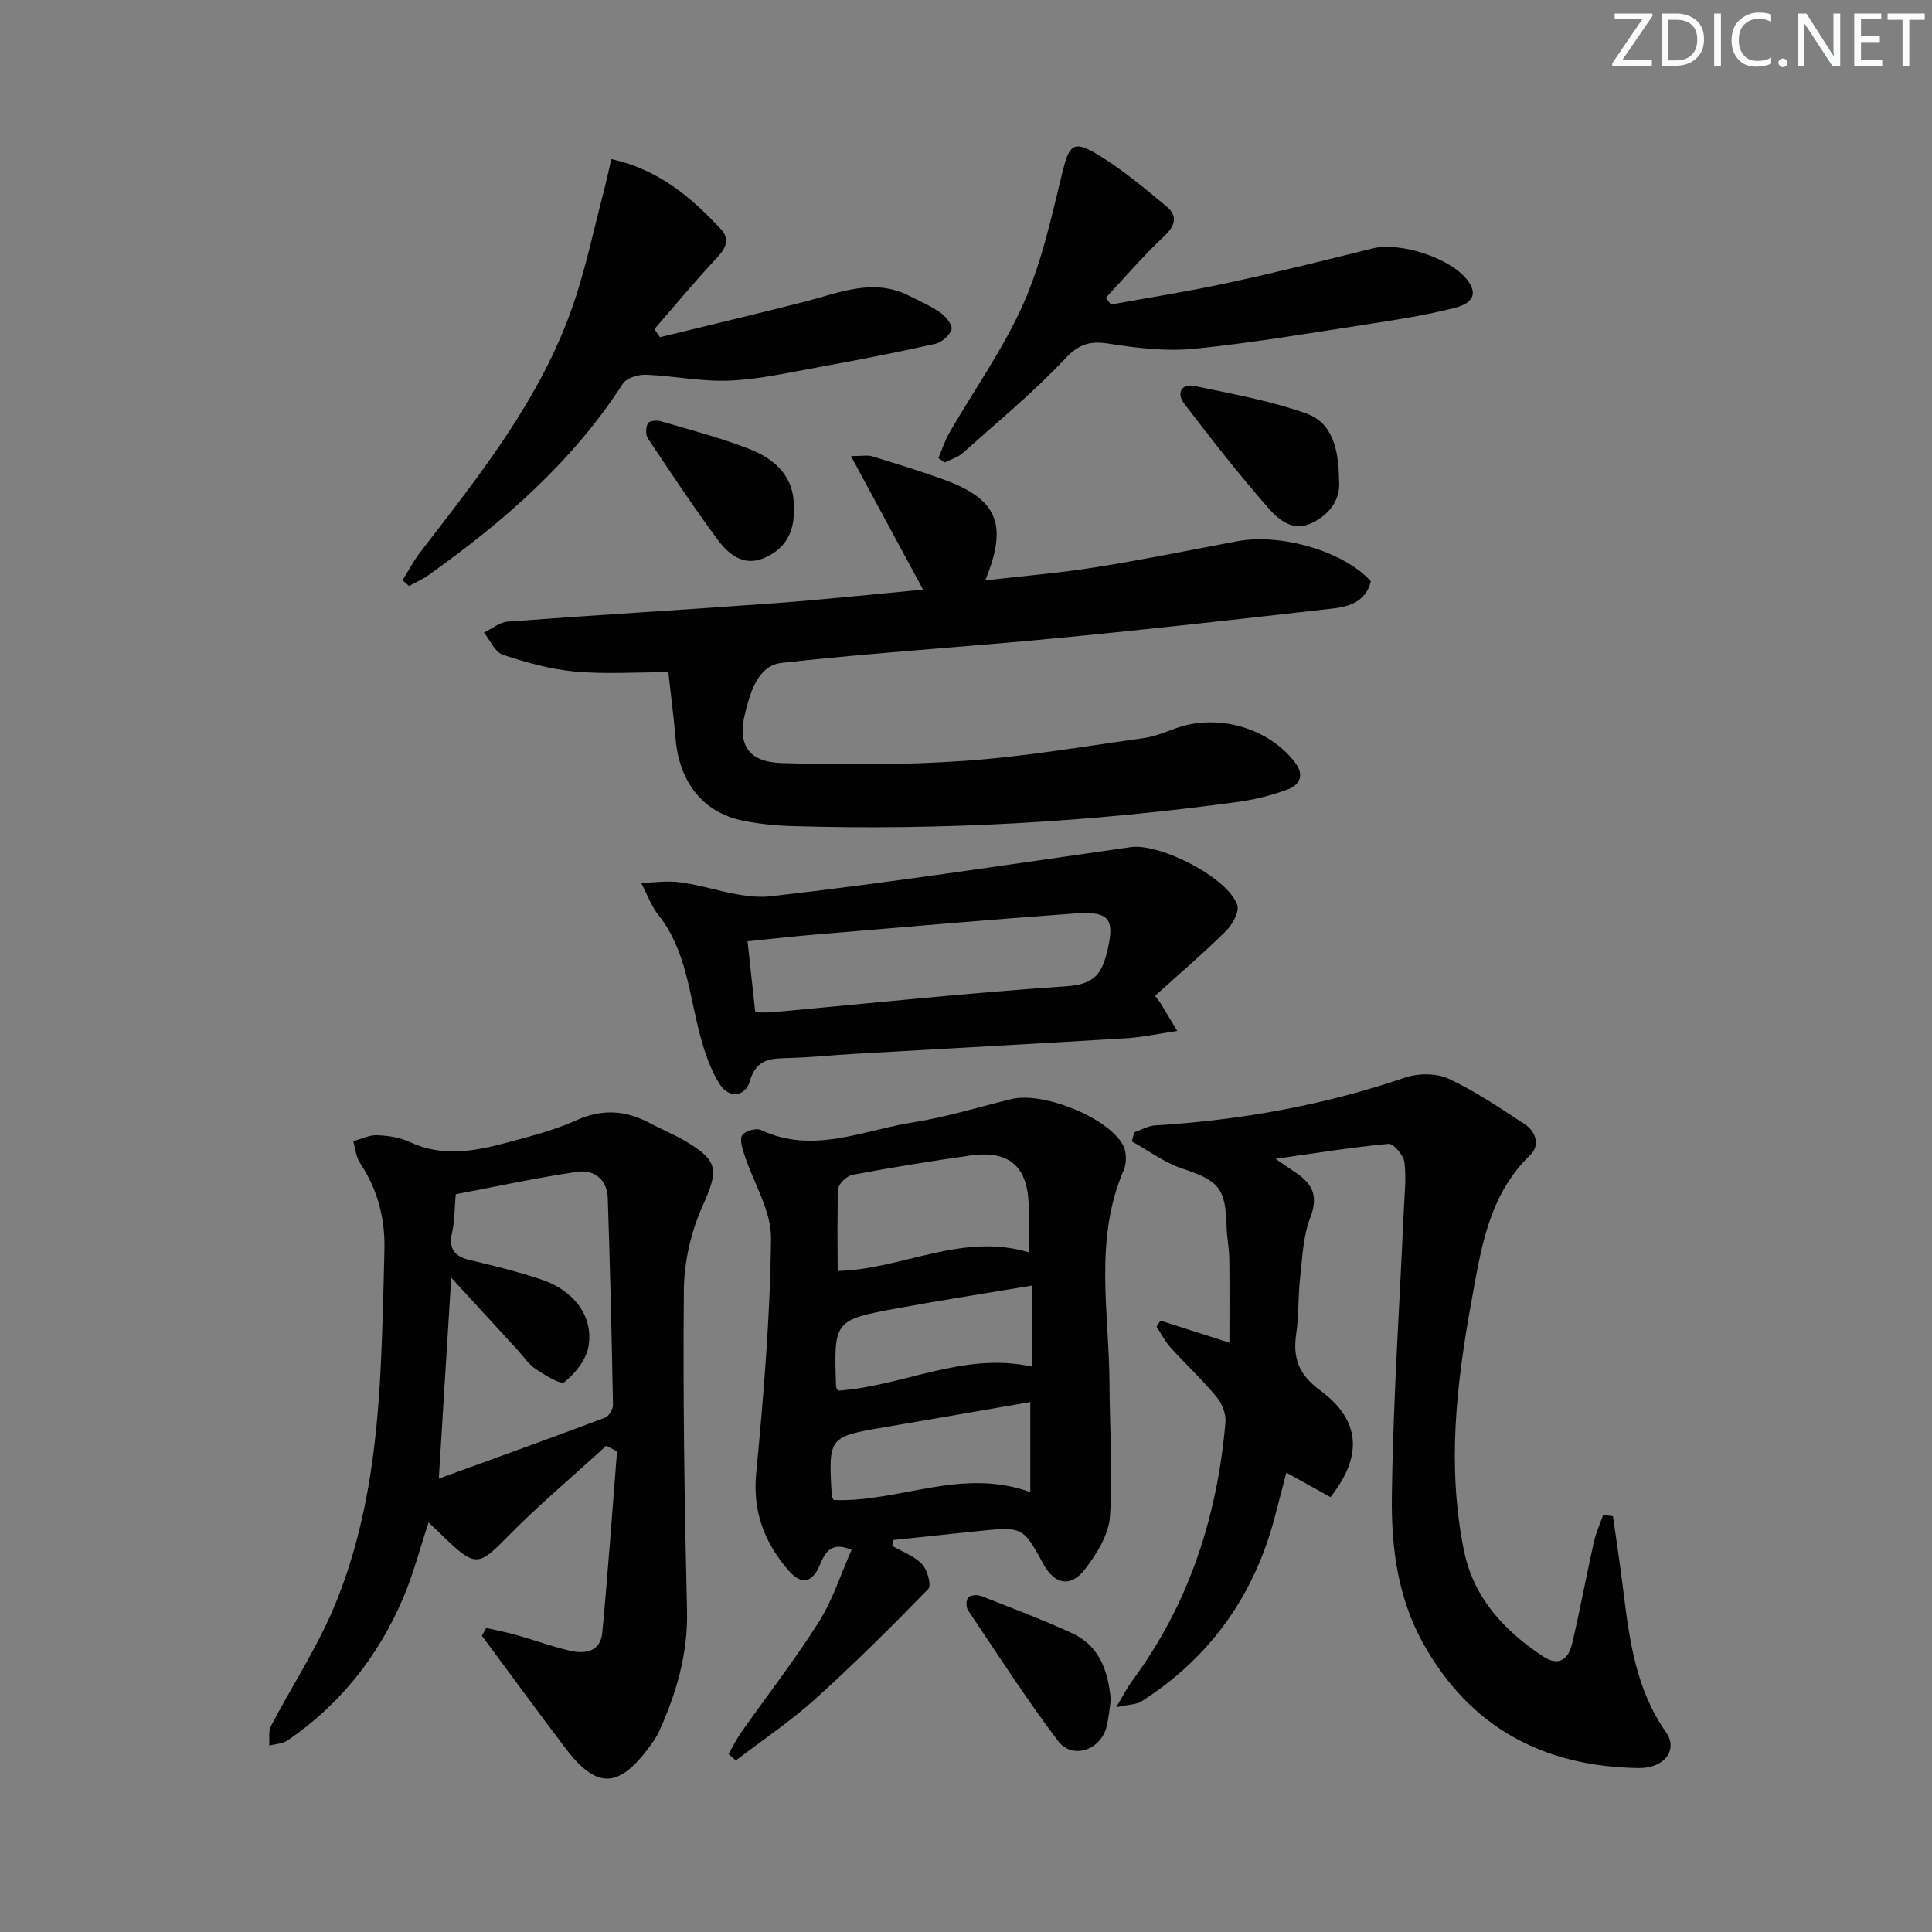
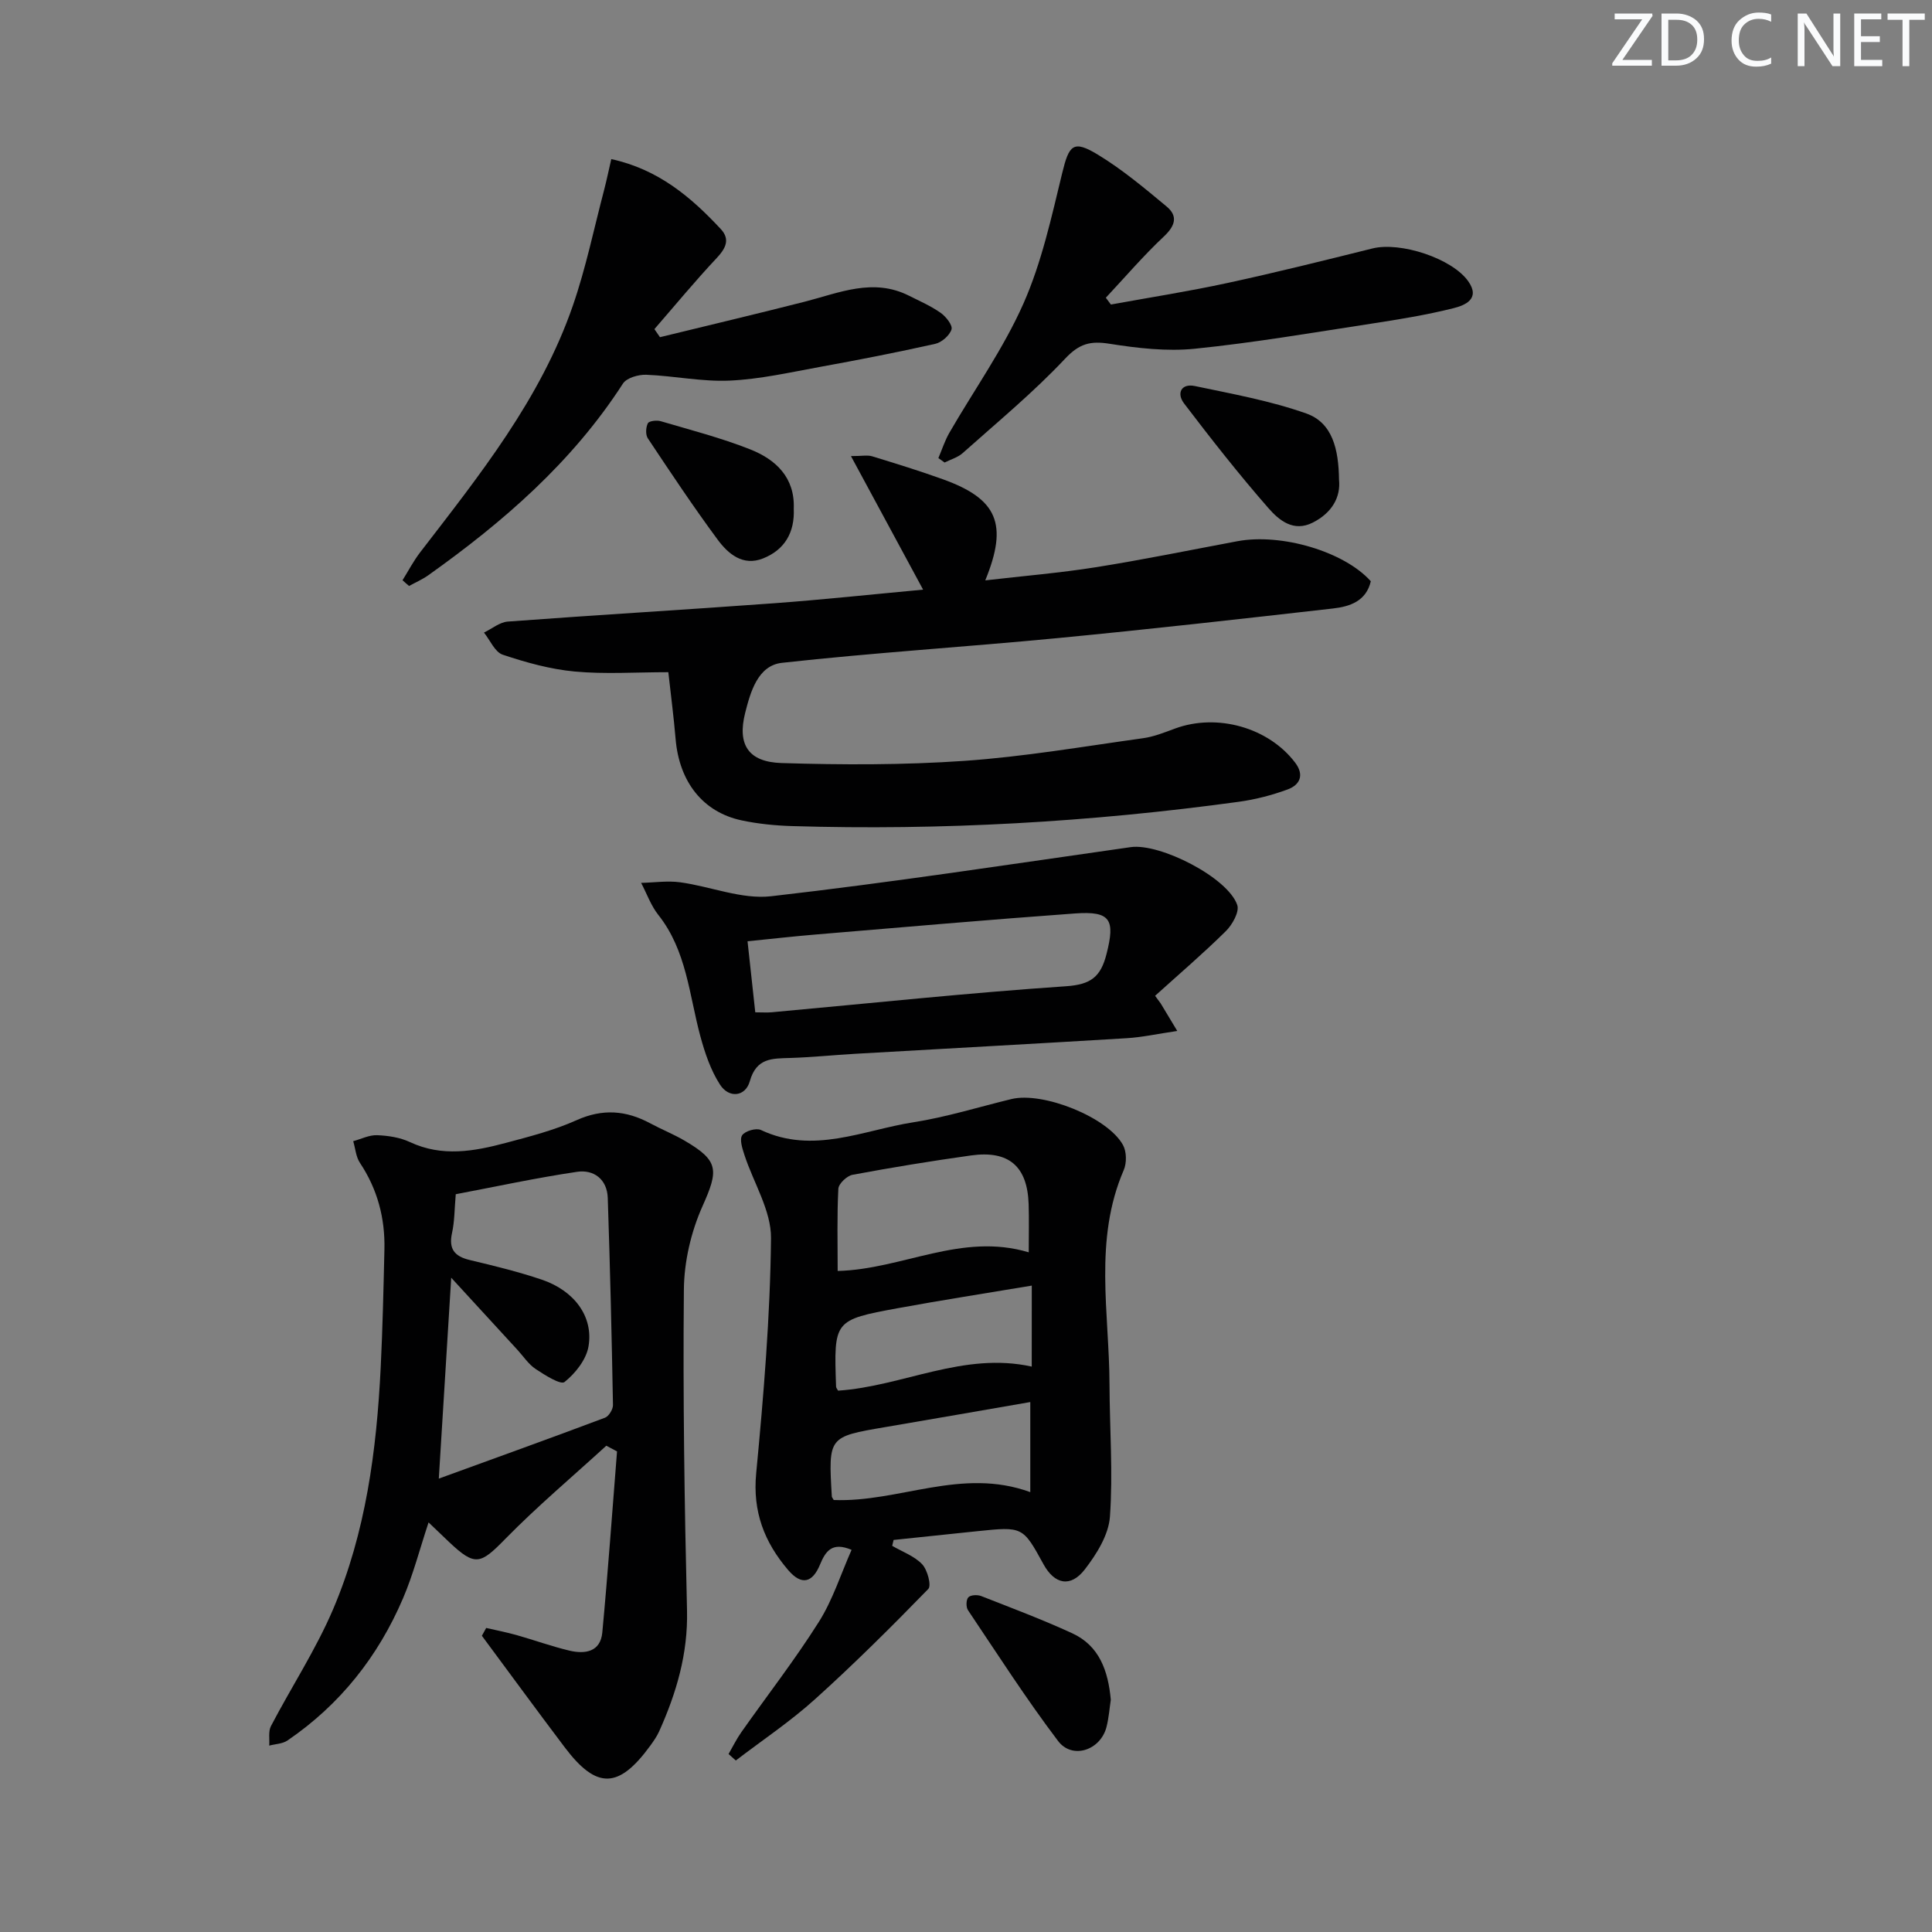
<svg xmlns="http://www.w3.org/2000/svg" enable-background="new 0 0 400 400" viewBox="0 0 400 400">
  <rect x="0" y="0" width="400" height="400" fill="#808080" stroke="none" />
  <path d="m342.2 3.2-6.3 9.2h6.1v1.2h-8.2v-.5l6.2-9.1h-5.7v-1.2h7.8v.4z" fill="#fafbfc" />
  <path d="m344 13.7v-10.9h3.1c1.6 0 3 .5 4.1 1.4 1.1 1 1.6 2.2 1.6 3.9s-.5 3-1.6 4-2.5 1.5-4.2 1.5h-3zm1.4-9.6v8.4h1.6c1.4 0 2.5-.4 3.2-1.1.8-.8 1.2-1.8 1.2-3.2s-.4-2.4-1.2-3.1-1.8-1-3.1-1z" fill="#fafbfc" />
-   <path d="m356.3 2.8v10.9h-1.4v-10.9z" fill="#fafbfc" />
  <path d="m366.6 13.2c-.8.4-1.8.6-3 .6-1.6 0-2.8-.5-3.7-1.5s-1.4-2.3-1.4-3.9c0-1.7.5-3.2 1.6-4.2s2.4-1.6 4-1.6c1 0 1.9.1 2.6.4v1.5c-.8-.4-1.6-.6-2.6-.6-1.2 0-2.2.4-3 1.2s-1.1 1.9-1.1 3.3c0 1.3.4 2.3 1.1 3.1s1.6 1.1 2.8 1.1c1.1 0 2-.2 2.8-.7v1.3z" fill="#fafbfc" />
-   <path d="m368.2 13c0-.3.1-.5.3-.6.2-.2.4-.3.6-.3.3 0 .5.1.7.3s.3.4.3.6-.1.5-.3.6c-.2.2-.4.3-.7.3s-.5-.1-.6-.3c-.2-.2-.3-.4-.3-.6z" fill="#fafbfc" />
  <path d="m381.1 13.7h-1.7l-5.5-8.4c-.2-.2-.3-.5-.4-.7 0 .2.1.8.1 1.5v7.6h-1.4v-10.9h1.8l5.3 8.3c.3.4.4.6.4.8 0-.3-.1-.8-.1-1.6v-7.5h1.4v10.9z" fill="#fafbfc" />
  <path d="m389.7 13.7h-5.8v-10.9h5.6v1.2h-4.2v3.5h3.9v1.2h-3.9v3.7h4.4z" fill="#fafbfc" />
  <path d="m398.4 4.1h-3.1v9.6h-1.4v-9.6h-3.1v-1.3h7.7v1.3z" fill="#fafbfc" />
  <g fill="#010102">
-     <path d="m333.95 313.91c.7 5.01 1.47 10 2.09 15.02 1.28 10.4 2.57 20.73 8.88 29.69 2.58 3.67-.31 7.52-5.66 7.44-19.65-.3-34.88-8.33-44.63-25.85-5.28-9.49-6.6-19.98-6.46-30.38.25-19.76 1.6-39.5 2.47-59.25.15-3.33.55-6.7.13-9.96-.19-1.45-2.26-3.89-3.28-3.8-7.49.69-14.94 1.9-23.41 3.1 2.08 1.42 3.15 2.16 4.23 2.89 3.43 2.3 4.69 4.83 2.98 9.24-1.52 3.91-1.65 8.41-2.13 12.68-.43 3.79-.23 7.65-.79 11.41-.75 5.05.53 8.46 4.95 11.72 8.42 6.21 8.84 13.62 2.14 22.1-2.83-1.57-5.7-3.17-9.13-5.07-.8 3.07-1.54 5.85-2.25 8.64-4.23 16.52-13.36 29.54-27.77 38.74-1.01.65-2.47.59-5.2 1.18 1.63-2.73 2.33-4.15 3.26-5.41 11.81-15.93 17.65-34.04 19.35-53.59.15-1.71-.74-3.9-1.87-5.26-2.97-3.58-6.4-6.77-9.52-10.23-1.14-1.26-1.93-2.84-2.87-4.28.27-.42.53-.84.8-1.26 4.58 1.47 9.17 2.93 14.28 4.57 0-6.04.05-11.75-.03-17.46-.03-2.15-.5-4.29-.55-6.44-.21-8.17-1.57-9.61-9.2-12.16-3.69-1.23-6.96-3.7-10.42-5.61.16-.63.32-1.27.49-1.9 1.44-.49 2.86-1.33 4.33-1.42 17.66-1.08 34.89-4.16 51.68-9.88 2.73-.93 6.52-.97 9.06.21 5.51 2.55 10.61 6.04 15.72 9.38 2.4 1.56 3.29 4.41 1.18 6.45-8.68 8.37-10.19 19.54-12.18 30.43-3.11 17.04-5.05 34.2-1.52 51.45 1.99 9.74 8.22 16.47 16.23 21.82 3.43 2.29 5.4.7 6.18-2.64 1.62-6.94 2.92-13.96 4.47-20.91.43-1.93 1.27-3.77 1.93-5.65.67.07 1.36.16 2.04.25z" />
    <path d="m100.66 337.05c2.09.48 4.2.89 6.27 1.47 3.68 1.04 7.28 2.35 10.99 3.23 3.21.76 6.4.26 6.78-3.75 1.17-12.48 2.05-25 3.05-37.5-.74-.39-1.48-.79-2.22-1.18-7.02 6.42-14.33 12.57-20.98 19.36-5.1 5.21-6.19 5.66-11.56.59-1.31-1.24-2.6-2.49-4.26-4.07-1.84 5.55-3.18 10.8-5.29 15.72-5.15 12.04-13.04 22.01-23.92 29.43-1.03.7-2.51.72-3.78 1.06.1-1.36-.22-2.94.36-4.05 4.23-8.09 9.29-15.81 12.86-24.17 6.78-15.91 9.01-32.9 9.86-50.07.4-8.14.58-16.28.77-24.43.15-6.47-1.43-12.46-5.06-17.92-.84-1.25-.95-2.99-1.4-4.5 1.65-.45 3.31-1.3 4.94-1.24 2.29.09 4.74.46 6.79 1.42 6.67 3.13 13.28 1.93 19.88.17 4.96-1.32 10.01-2.62 14.66-4.71 5.38-2.41 10.23-2.02 15.2.65 2.34 1.26 4.83 2.25 7.12 3.59 7.15 4.17 7.07 6.1 3.72 13.59-2.37 5.3-3.8 11.47-3.85 17.26-.21 22.14.12 44.29.65 66.43.21 8.95-2.19 17.06-5.76 25.01-.47 1.05-1.15 2.02-1.83 2.96-6.54 8.98-11.11 9.12-17.71.39-5.79-7.66-11.45-15.41-17.17-23.12.3-.54.59-1.08.89-1.62zm-7.24-72.51c-.88 14.2-1.68 27.19-2.57 41.59 11.88-4.32 23.18-8.39 34.41-12.61.79-.3 1.67-1.74 1.65-2.63-.26-14.29-.6-28.59-1.08-42.88-.13-3.82-2.86-5.91-6.34-5.4-8.46 1.25-16.84 3.07-25.13 4.64-.27 3.09-.24 5.62-.77 8.01-.74 3.35.52 4.86 3.69 5.62 5 1.19 10.01 2.41 14.87 4.05 6.75 2.28 10.76 7.66 9.69 13.85-.47 2.73-2.72 5.56-4.96 7.35-.8.64-4.1-1.44-5.99-2.7-1.48-.99-2.53-2.62-3.76-3.96-4.31-4.7-8.63-9.4-13.71-14.93z" />
    <path d="m184.72 320.05c2.11 1.23 4.59 2.11 6.2 3.81 1.1 1.16 1.96 4.41 1.27 5.12-7.61 7.82-15.36 15.53-23.47 22.84-5.11 4.61-10.89 8.47-16.38 12.67-.5-.45-1-.89-1.5-1.34.88-1.52 1.65-3.11 2.66-4.54 5.36-7.61 11.09-14.98 16.05-22.84 2.87-4.55 4.53-9.86 6.76-14.89-4.05-1.72-5.4.3-6.53 3.04-1.56 3.78-3.82 4.41-6.62 1.12-4.92-5.77-7.36-12.07-6.6-20.01 1.54-16.18 2.9-32.42 3.07-48.65.06-5.74-3.63-11.5-5.51-17.28-.43-1.32-1.04-3.19-.46-4.06.59-.88 2.89-1.55 3.87-1.09 10.84 5.1 21.14.04 31.55-1.59 6.86-1.07 13.56-3.17 20.32-4.81 6.52-1.59 19.97 3.76 23.11 9.53.75 1.37.78 3.71.15 5.17-6.25 14.46-3 29.51-2.95 44.35.03 9.15.74 18.33.09 27.42-.27 3.77-2.77 7.76-5.2 10.91-2.95 3.82-6.28 3.09-8.56-1.08-4.28-7.8-4.28-7.81-13.73-6.83-5.77.6-11.53 1.21-17.3 1.81-.1.4-.2.81-.29 1.22zm28.27-60.77c0-3.63.08-6.78-.02-9.93-.24-7.86-4.08-11.22-11.91-10.13-8.22 1.15-16.41 2.49-24.56 4.01-1.16.22-2.88 1.85-2.93 2.9-.29 5.62-.14 11.26-.14 17.01 13.44-.34 25.63-8.03 39.56-3.86zm-40.38 51.28c13.5.54 26.46-6.83 40.7-1.63 0-6.45 0-12.47 0-18.65-9.94 1.72-19.99 3.48-30.05 5.19-11.76 2-11.77 1.98-11.04 14.36 0 .14.14.28.39.73zm41.01-44.39c-9.47 1.59-18.61 3-27.7 4.67-13.3 2.45-13.29 2.54-12.82 16.23.01.29.27.57.42.85 13.41-.9 25.98-8.11 40.09-4.98.01-5.66.01-11.04.01-16.77z" />
    <path d="m138.37 139.17c-6.78 0-13.14.44-19.4-.14-5.04-.47-10.06-1.87-14.88-3.48-1.63-.54-2.61-3-3.89-4.58 1.64-.79 3.24-2.15 4.93-2.28 18.4-1.37 36.82-2.45 55.22-3.8 10.05-.74 20.07-1.82 30.77-2.81-5.12-9.47-9.8-18.14-14.94-27.65 2.29 0 3.42-.25 4.38.04 4.91 1.5 9.83 3.02 14.66 4.76 11.28 4.06 13.55 9.25 8.77 20.93 7.83-.91 15.37-1.53 22.82-2.71 9.82-1.56 19.57-3.56 29.34-5.39 9.15-1.72 22.17 2.14 27.66 8.28-.95 4.13-4.36 5.25-7.83 5.64-18.98 2.16-37.98 4.3-56.99 6.13-19.02 1.83-38.11 3.02-57.09 5.12-5.02.55-6.54 6.1-7.62 10.36-1.67 6.6.68 10.17 7.51 10.39 12.61.39 25.28.42 37.86-.45 12.38-.86 24.69-2.98 37-4.69 2.27-.31 4.48-1.21 6.65-2.01 8.73-3.2 19.34-.2 24.85 7.07 1.94 2.56.99 4.61-1.57 5.55-3.25 1.19-6.67 2.08-10.1 2.55-30.71 4.21-61.57 5.97-92.56 5.03-3.47-.11-6.99-.46-10.38-1.18-8.02-1.71-12.91-7.98-13.66-16.82-.39-4.6-.99-9.18-1.51-13.86z" />
    <path d="m240.31 207.75c.98 1.63 1.97 3.27 3.43 5.7-4.1.6-7.29 1.31-10.5 1.5-18.74 1.14-37.48 2.15-56.22 3.23-4.47.26-8.94.72-13.42.86-3.71.12-6.99-.06-8.36 4.82-.9 3.2-4.3 3.6-6.17.7-1.92-2.97-3.12-6.53-4.06-9.98-2.33-8.59-2.84-17.76-8.72-25.17-1.53-1.93-2.38-4.4-3.55-6.62 2.7-.06 5.45-.48 8.09-.12 6.3.86 12.73 3.58 18.8 2.89 24.89-2.84 49.67-6.64 74.47-10.17 6.03-.86 20.11 6.27 22.06 11.98.48 1.41-1.02 4.09-2.37 5.42-4.7 4.64-9.73 8.94-14.64 13.38.38.52.77 1.05 1.16 1.58zm-83.94 1.84c1.45 0 2.43.08 3.4-.01 20.32-1.85 40.61-4.01 60.96-5.39 5.14-.35 7.16-1.95 8.36-6.66 1.82-7.12.88-8.94-6.51-8.41-17.87 1.29-35.73 2.86-53.58 4.35-4.58.38-9.15.9-14.23 1.41.55 5.05 1.05 9.61 1.6 14.71z" />
    <path d="m83.34 120.13c1.21-1.94 2.27-3.99 3.66-5.79 12.28-15.96 24.93-31.72 31.61-51.08 2.69-7.79 4.36-15.92 6.46-23.91.53-2.03.95-4.08 1.49-6.41 9.74 2.12 16.5 7.86 22.66 14.47 1.99 2.14 1.06 3.99-.84 6.02-4.46 4.75-8.62 9.79-12.89 14.71.38.56.76 1.11 1.15 1.67 9.98-2.44 19.98-4.8 29.94-7.34 7.15-1.83 14.19-5 21.63-1.24 2.22 1.12 4.53 2.12 6.54 3.54 1.1.77 2.52 2.57 2.25 3.43-.39 1.25-2.03 2.69-3.37 2.99-7.92 1.77-15.9 3.33-23.89 4.78-6.2 1.13-12.41 2.55-18.67 2.83-5.72.26-11.5-.98-17.27-1.21-1.62-.06-4.06.64-4.83 1.83-10.49 16.26-24.75 28.62-40.31 39.69-1.23.87-2.64 1.48-3.97 2.21-.47-.39-.91-.79-1.35-1.19z" />
    <path d="m194.28 94.84c.75-1.75 1.33-3.59 2.27-5.23 5.15-8.92 11.21-17.42 15.35-26.78 3.77-8.52 5.8-17.88 8.02-27.01 1.42-5.82 2.26-6.91 7.4-3.79 5.05 3.07 9.65 6.93 14.21 10.72 2.4 1.99 1.79 4-.56 6.21-4.24 3.98-8.04 8.43-12.02 12.68.35.47.7.94 1.05 1.41 8.06-1.47 16.16-2.73 24.17-4.47 10.04-2.17 20.01-4.66 29.98-7.14 5.76-1.44 16.47 2.03 19.84 6.8 2.58 3.66-.73 4.98-3.03 5.56-5.62 1.41-11.37 2.34-17.1 3.22-12.14 1.86-24.27 3.94-36.48 5.18-5.81.59-11.86-.11-17.68-1.03-3.97-.63-6.25-.03-9.2 3.11-6.56 6.98-14.02 13.13-21.19 19.53-1.02.91-2.48 1.31-3.74 1.95-.43-.31-.86-.61-1.29-.92z" />
    <path d="m277.23 99.32c.37 3.59-1.43 6.84-5.42 8.87-4.02 2.05-7.02-.51-9.18-2.97-6.11-6.98-11.85-14.3-17.48-21.69-1.59-2.08-.62-4.21 2.26-3.6 7.75 1.63 15.62 3.05 23.05 5.68 5.4 1.91 6.69 7.37 6.77 13.71z" />
    <path d="m164.34 105.3c.22 4.94-1.88 8.54-6.37 10.32-4.17 1.66-7.22-.96-9.4-3.91-5.04-6.82-9.74-13.89-14.44-20.95-.5-.75-.43-2.27 0-3.12.24-.49 1.83-.68 2.65-.44 6.19 1.82 12.48 3.45 18.47 5.81 5.38 2.11 9.34 5.85 9.09 12.29z" />
    <path d="m229.98 351.92c-.26 1.69-.4 3.71-.89 5.63-1.23 4.82-7.08 6.8-10.03 2.9-6.61-8.73-12.54-17.98-18.65-27.08-.43-.64-.4-2.15.07-2.66.46-.5 1.87-.57 2.65-.27 6.33 2.48 12.71 4.88 18.88 7.72 5.59 2.58 7.42 7.74 7.97 13.76z" />
  </g>
</svg>